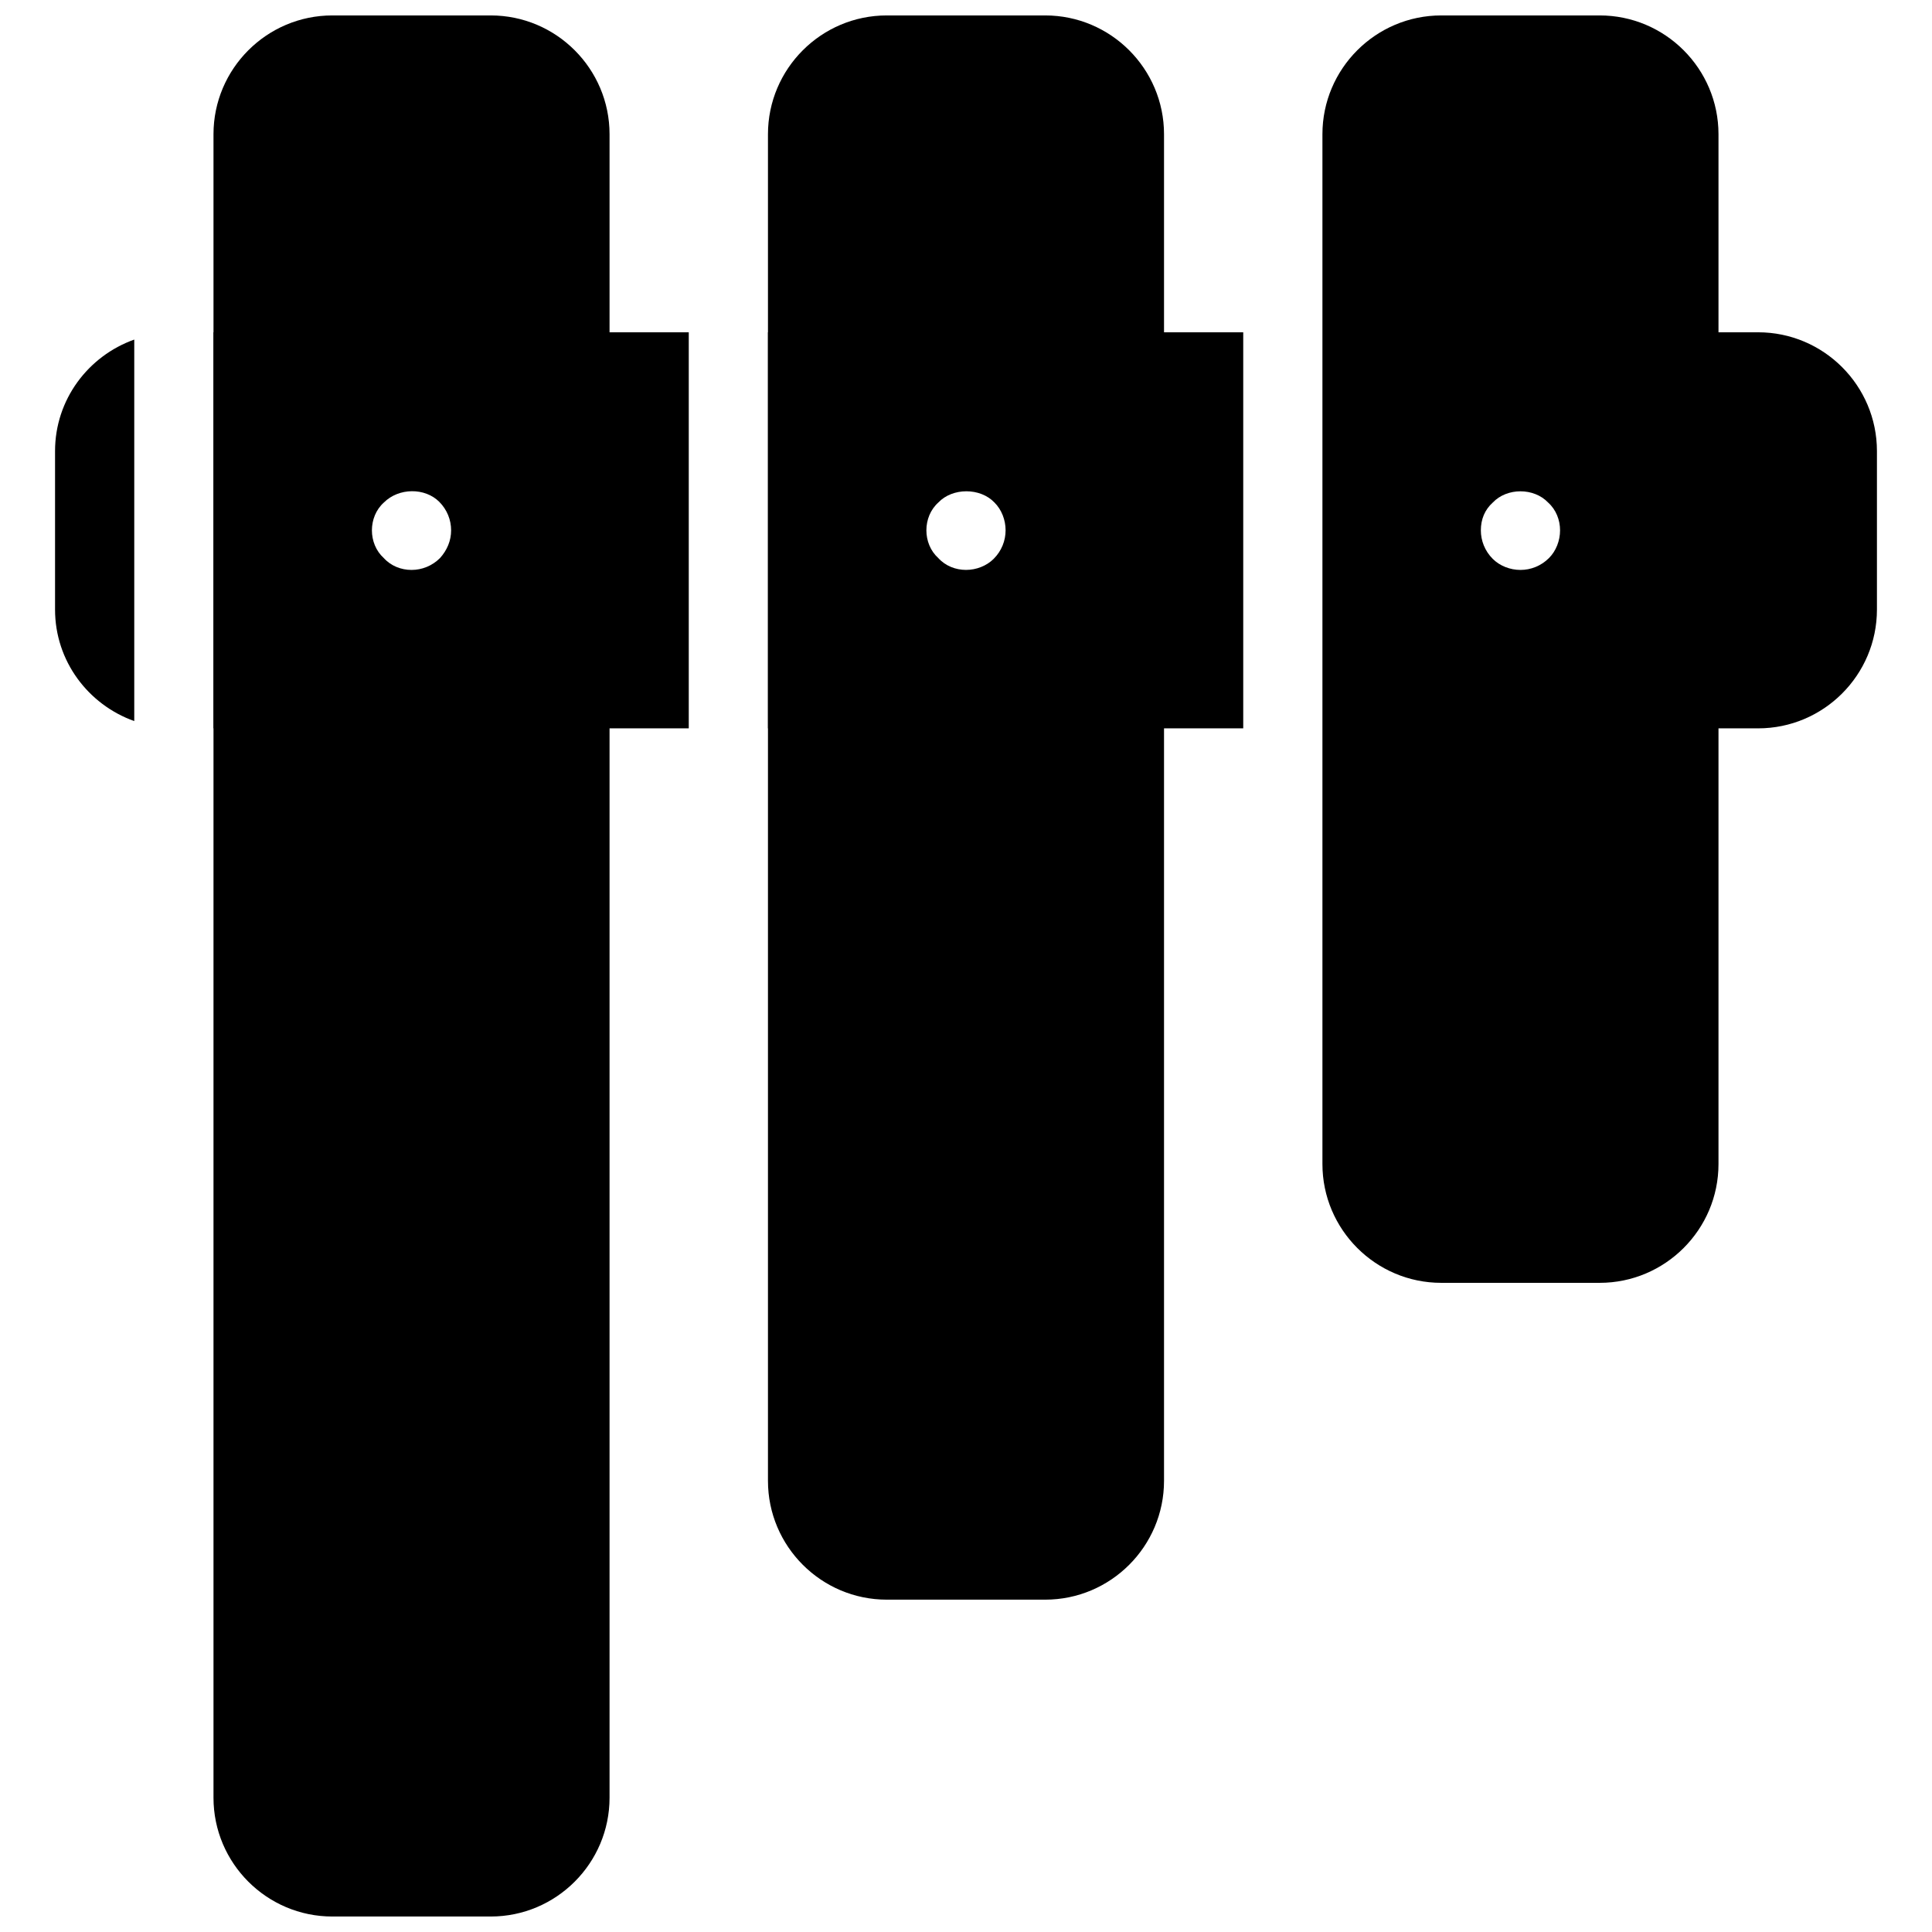
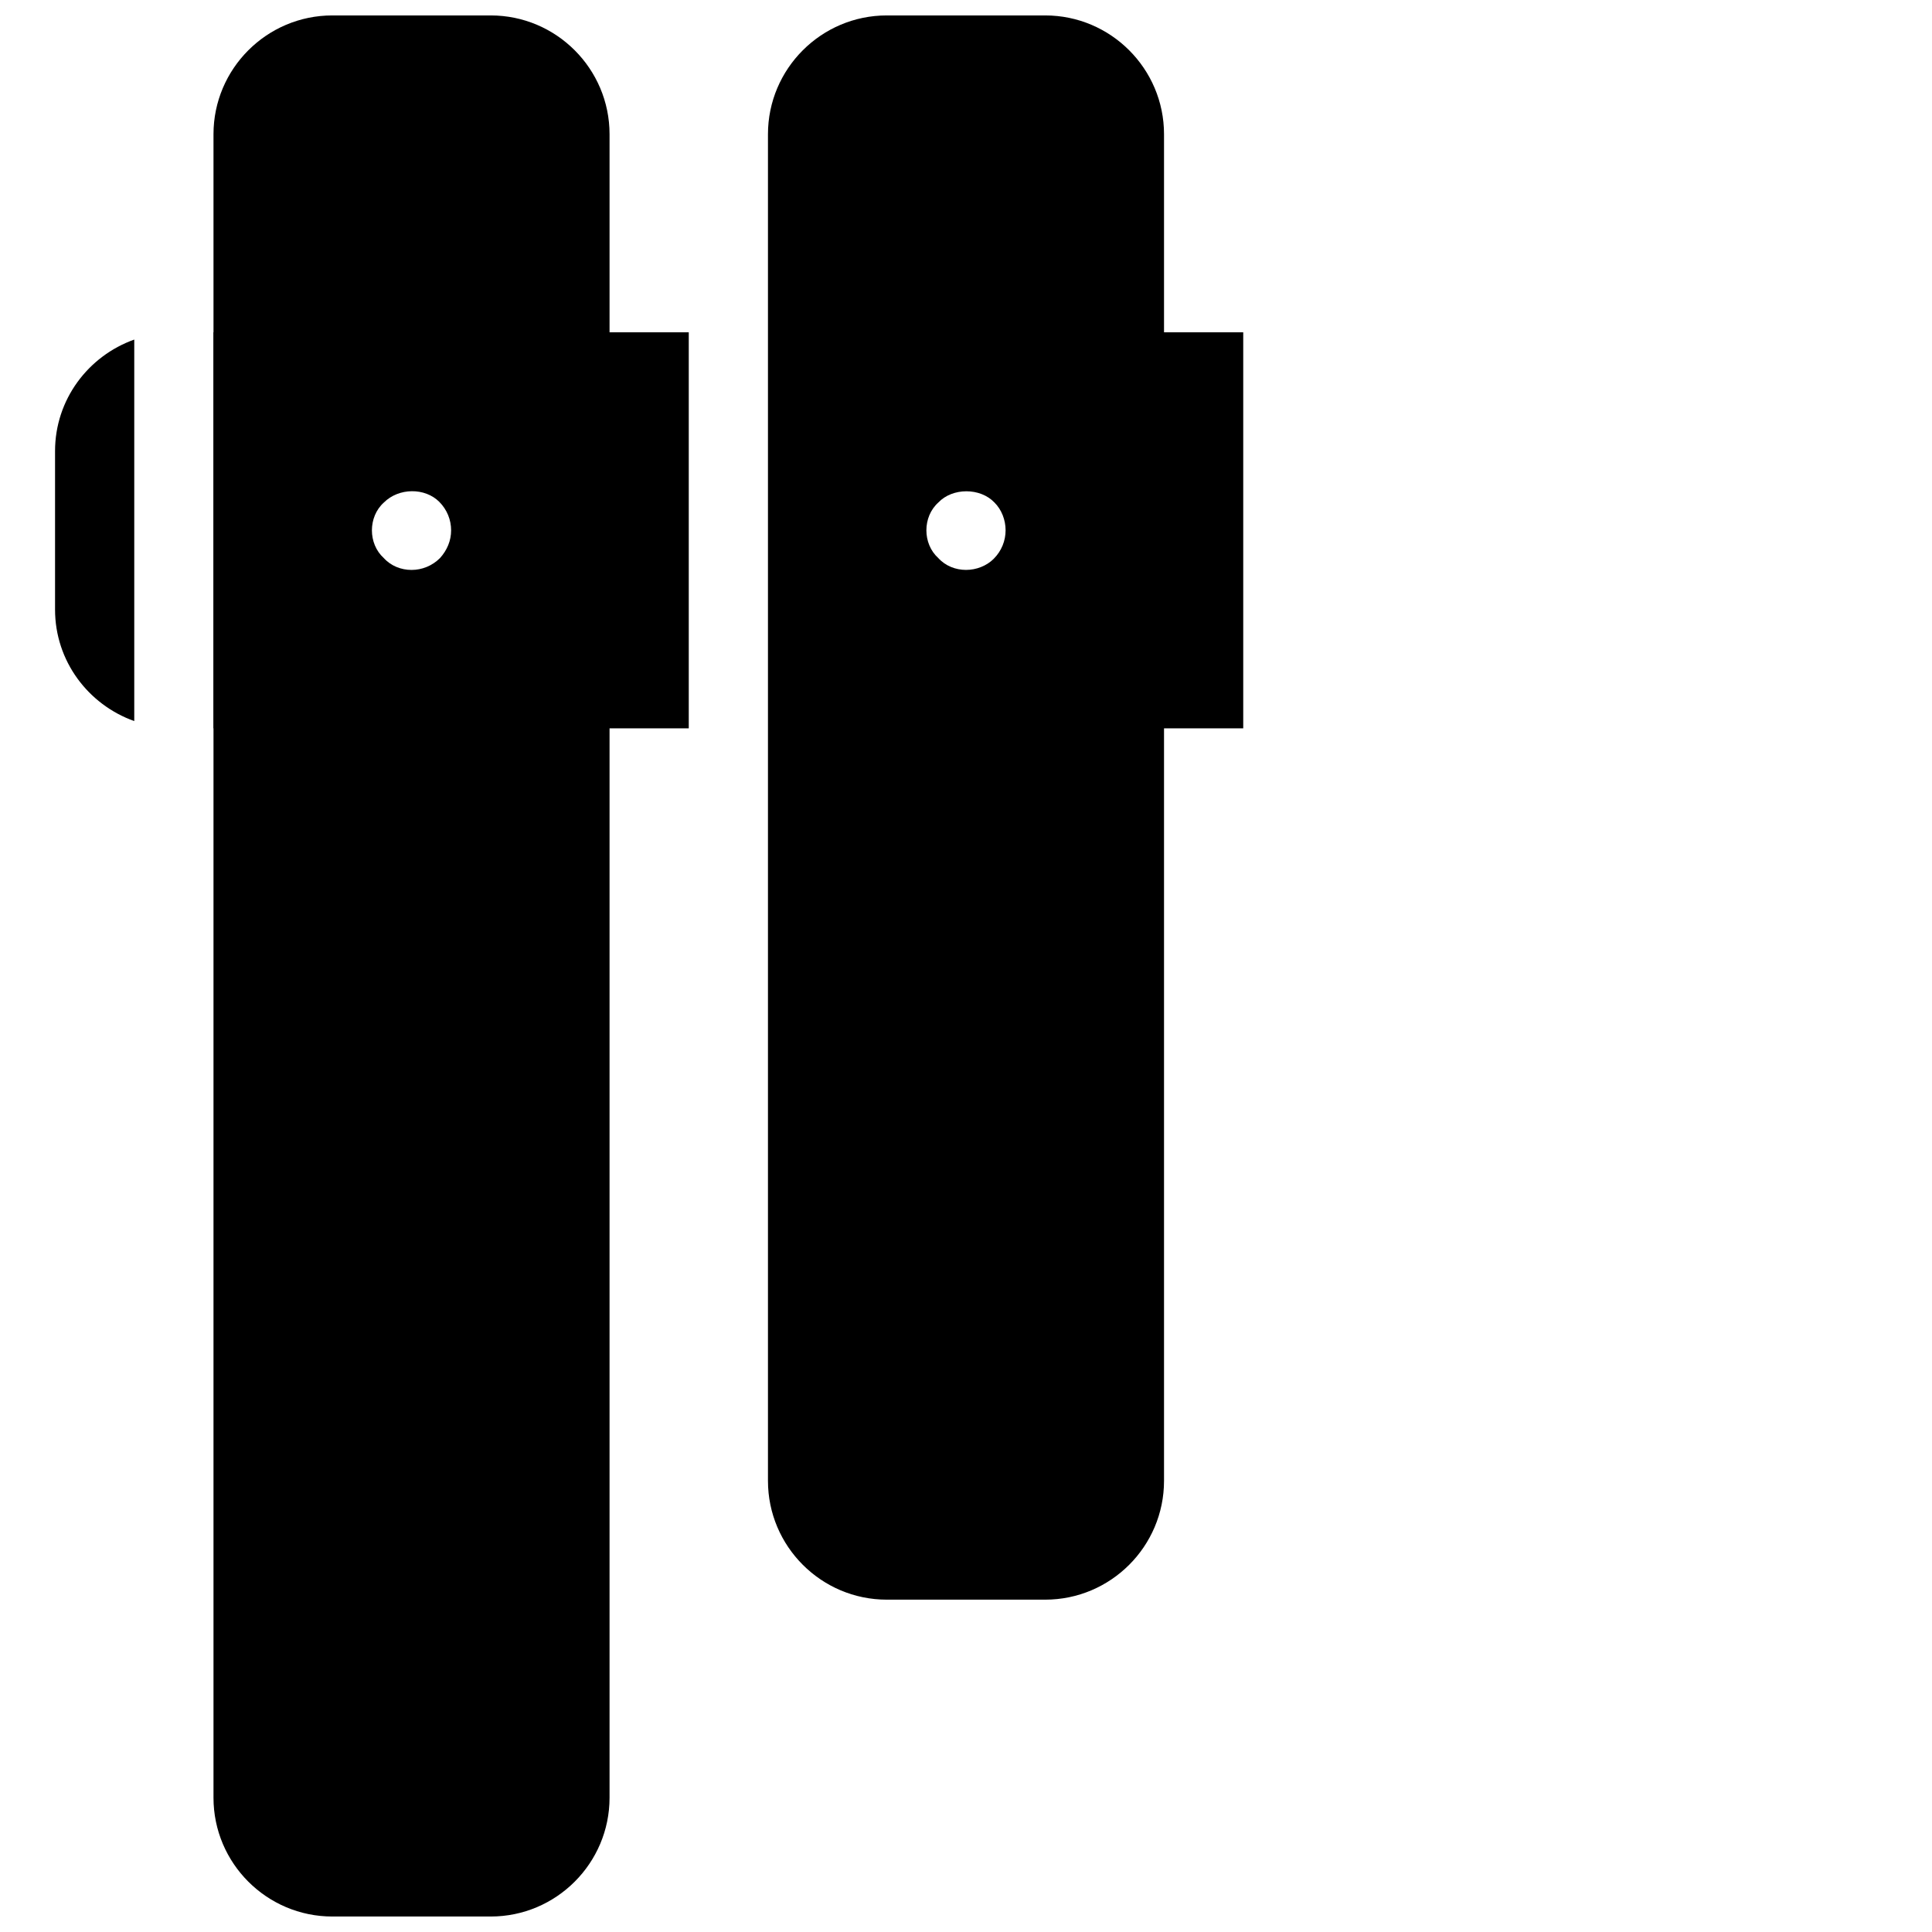
<svg xmlns="http://www.w3.org/2000/svg" width="800px" height="800px" version="1.1" viewBox="144 144 512 512">
  <defs>
    <clipPath id="c">
      <path d="m200 148.09h106v503.81h-106z" />
    </clipPath>
    <clipPath id="b">
      <path d="m347 148.09h106v419.91h-106z" />
    </clipPath>
    <clipPath id="a">
      <path d="m494 148.09h106v335.91h-106z" />
    </clipPath>
  </defs>
-   <path d="m609.92 232.06h-20.992c-5.793 0-10.496 4.703-10.496 10.496v83.969c0 5.793 4.703 10.496 10.496 10.496h20.992c17.359 0 31.488-14.129 31.488-31.488v-41.984c0-17.359-14.125-31.488-31.488-31.488z" />
  <path d="m179.58 233.99c-12.195 4.344-20.992 15.891-20.992 29.559v41.984c0 13.664 8.797 25.211 20.992 29.559z" />
  <path d="m211.07 232.06h-10.496v104.96h10.496c5.793 0 10.496-4.703 10.496-10.496v-83.969c0-5.793-4.703-10.496-10.496-10.496z" />
  <path d="m326.53 232.06h-31.488c-5.793 0-10.496 4.703-10.496 10.496v83.969c0 5.793 4.703 10.496 10.496 10.496h31.488z" />
-   <path d="m358.02 232.06h-10.496v104.96h10.496c5.793 0 10.496-4.703 10.496-10.496v-83.969c0-5.793-4.703-10.496-10.496-10.496z" />
  <path d="m473.47 232.06h-31.488c-5.793 0-10.496 4.703-10.496 10.496v83.969c0 5.793 4.699 10.496 10.496 10.496h31.488z" />
  <g clip-path="url(#c)">
    <path d="m274.05 148.09h-41.984c-17.359 0-31.488 14.129-31.488 31.488v440.83c0 17.363 14.129 31.488 31.488 31.488h41.984c17.359 0 31.488-14.129 31.488-31.488v-440.83c0-17.359-14.129-31.488-31.488-31.488zm-13.438 143.8c-2.098 2.098-4.828 3.148-7.555 3.148-2.731 0-5.457-1.051-7.348-3.148-2.098-1.891-3.148-4.621-3.148-7.348 0-2.731 1.051-5.457 3.148-7.348 3.988-3.988 10.914-3.988 14.695-0.211 2.098 2.102 3.148 4.828 3.148 7.559 0 2.727-1.051 5.246-2.941 7.348z" />
  </g>
  <g clip-path="url(#b)">
    <path d="m420.99 148.09h-41.984c-17.359 0-31.488 14.129-31.488 31.488v356.86c0 17.359 14.129 31.488 31.488 31.488h41.984c17.359 0 31.488-14.129 31.488-31.488v-356.86c0-17.359-14.129-31.488-31.488-31.488zm-13.645 144c-1.891 1.891-4.621 2.941-7.348 2.941-2.731 0-5.457-1.051-7.348-3.148-2.098-1.891-3.148-4.617-3.148-7.348s1.051-5.457 3.148-7.348c3.777-3.988 11.125-3.988 14.906 0 1.891 1.891 2.938 4.617 2.938 7.348 0 2.727-1.051 5.457-3.148 7.555z" />
  </g>
  <g clip-path="url(#a)">
-     <path d="m567.93 148.09h-41.984c-17.359 0-31.488 14.129-31.488 31.488v272.9c0 17.359 14.129 31.488 31.488 31.488h41.984c17.359 0 31.488-14.129 31.488-31.488v-272.9c0-17.359-14.125-31.488-31.488-31.488zm-13.434 143.8c-2.098 2.098-4.828 3.148-7.559 3.148-2.731 0-5.457-1.051-7.348-2.938-2.098-2.098-3.148-4.828-3.148-7.559 0-2.938 1.051-5.457 3.148-7.348 3.777-3.988 10.914-3.988 14.695 0 2.098 1.891 3.148 4.617 3.148 7.348 0 2.727-1.047 5.457-2.938 7.348z" />
-   </g>
+     </g>
</svg>